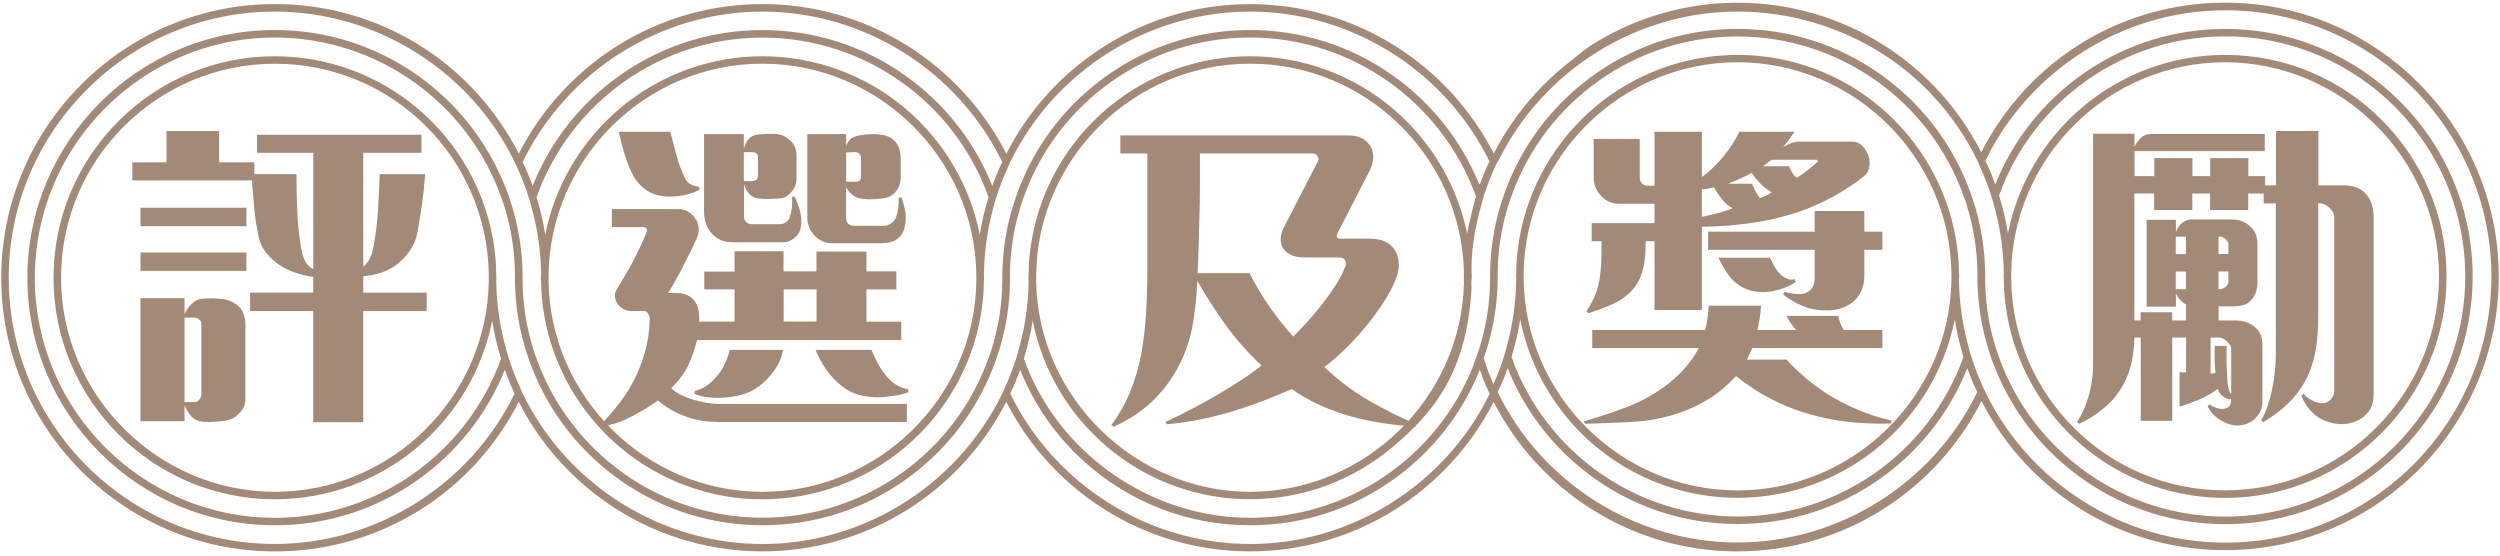
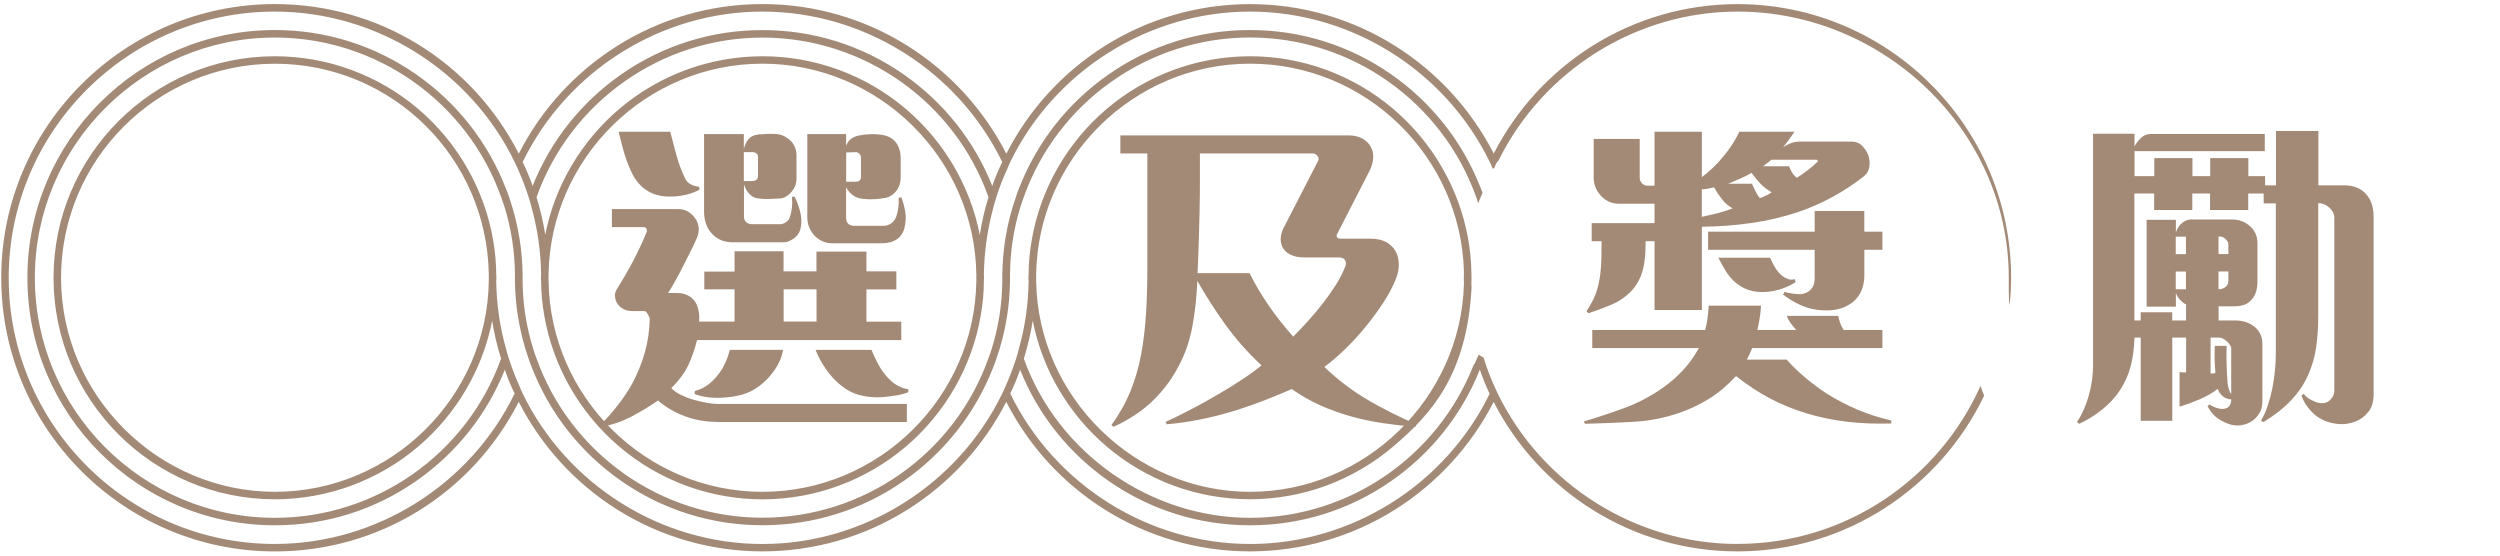
<svg xmlns="http://www.w3.org/2000/svg" width="328" height="73" viewBox="0 0 328 73" fill="none">
  <path d="M227.947 71.367C214.663 71.367 202.308 63.609 196.493 51.614C196.429 51.46 196.352 51.306 196.281 51.152C196.211 50.998 196.14 50.851 196.07 50.69C195.544 49.549 195.089 48.356 194.679 47.023C194.666 46.984 194.653 46.94 194.64 46.901C194.403 46.799 194.198 46.664 194.005 46.523C193.884 46.799 193.755 47.068 193.633 47.35C193.614 47.395 193.601 47.433 193.582 47.478C193.544 47.619 193.473 47.741 193.371 47.844C193.364 47.844 193.358 47.856 193.345 47.863C188.645 59.904 176.97 67.937 164 67.937C151.03 67.937 138.81 59.551 134.328 47.061C134.841 45.407 135.232 43.734 135.495 42.073C136.752 48.472 140.175 54.313 145.189 58.576C150.434 63.045 157.114 65.501 164 65.501C170.886 65.501 177.515 63.051 182.766 58.602C187.786 54.345 192.46 49.158 193.069 37.758C193.063 37.585 193.05 37.419 193.044 37.252C193.063 36.983 193.063 36.694 193.063 36.438C193.063 36.181 193.063 35.886 193.044 35.63C193.024 34.271 192.883 32.841 192.627 31.373C191.454 24.737 187.947 18.659 182.766 14.267C177.522 9.824 170.86 7.381 164 7.381C157.14 7.381 150.446 9.83 145.202 14.286C140.015 18.691 136.527 24.782 135.373 31.443C135.097 33.001 134.956 34.534 134.956 35.989V36.015C134.931 36.156 134.931 36.309 134.931 36.451C134.931 36.592 134.931 36.745 134.956 36.867C134.912 39.932 134.482 42.932 133.668 45.779C133.572 46.177 133.456 46.606 133.321 47.042C132.873 48.389 132.417 49.581 131.924 50.684C131.86 50.838 131.789 50.985 131.719 51.139C131.648 51.293 131.578 51.447 131.513 51.594C125.692 63.609 113.337 71.373 100.034 71.373C86.73 71.373 74.369 63.609 68.554 51.594C68.509 51.492 68.464 51.389 68.419 51.286C68.329 51.088 68.233 50.883 68.162 50.671C67.643 49.549 67.188 48.363 66.765 47.029C66.624 46.638 66.521 46.26 66.393 45.766C65.585 42.926 65.149 39.926 65.104 36.874C65.124 36.733 65.124 36.579 65.124 36.444C65.124 36.309 65.124 36.149 65.104 36.027C65.104 34.553 64.963 33.014 64.688 31.443C63.533 24.782 60.039 18.691 54.859 14.286C49.614 9.83 42.94 7.381 36.061 7.381C20.051 7.375 7.023 20.416 7.023 36.444C7.023 52.473 20.051 65.507 36.067 65.507C42.953 65.507 49.633 63.045 54.878 58.583C59.892 54.313 63.316 48.472 64.572 42.08C64.829 43.734 65.22 45.407 65.739 47.061C61.257 59.544 49.339 67.937 36.067 67.937C18.705 67.937 4.574 53.813 4.574 36.444C4.574 19.076 18.705 4.926 36.067 4.926C49.351 4.926 61.283 13.338 65.752 25.859C65.848 26.115 65.931 26.372 66.021 26.635C66.072 26.795 66.13 26.962 66.188 27.122C67.079 30.014 67.541 33.008 67.56 36.027V36.861C67.579 38.432 67.714 40.002 67.957 41.528C68.272 43.49 68.746 45.362 69.361 47.074C69.47 47.414 69.612 47.812 69.778 48.215C72.125 54.242 76.183 59.391 81.511 63.103C86.967 66.905 93.372 68.912 100.04 68.912C106.708 68.912 113.113 66.905 118.569 63.103C123.897 59.391 127.955 54.242 130.302 48.215C130.468 47.805 130.609 47.408 130.718 47.074C131.334 45.356 131.808 43.49 132.123 41.522C132.36 39.99 132.494 38.419 132.514 36.848V36.021C132.533 32.995 132.995 30.001 133.886 27.116C133.95 26.936 134.008 26.763 134.065 26.59C134.149 26.34 134.232 26.096 134.322 25.846C138.79 13.325 150.722 4.919 164.006 4.919C177.291 4.919 189.197 13.331 193.672 25.852C193.762 26.096 193.845 26.346 193.928 26.596C193.935 26.616 193.941 26.641 193.948 26.66C194.114 26.199 194.3 25.744 194.518 25.308C194.435 25.09 194.358 24.872 194.262 24.66C191.915 18.627 187.857 13.472 182.529 9.754C177.073 5.952 170.668 3.938 164 3.938C157.332 3.938 150.921 5.952 145.465 9.754C140.124 13.472 136.066 18.627 133.719 24.654C133.572 24.987 133.437 25.359 133.321 25.756C132.674 27.584 132.193 29.469 131.898 31.347C131.655 32.873 131.526 34.444 131.501 36.021V36.848C131.481 39.861 131.02 42.849 130.129 45.709L130.084 45.856C129.968 46.221 129.847 46.606 129.693 46.972C125.262 59.499 113.344 67.924 100.034 67.924C86.724 67.924 74.824 59.506 70.368 46.965C70.214 46.606 70.099 46.221 69.983 45.856L69.938 45.709C69.047 42.836 68.586 39.855 68.566 36.848V36.015C68.547 34.444 68.412 32.873 68.169 31.347C67.874 29.501 67.4 27.616 66.765 25.756L66.752 25.731C66.624 25.372 66.496 25 66.342 24.66C63.995 18.627 59.937 13.472 54.596 9.754C49.14 5.952 42.728 3.938 36.061 3.938C18.16 3.945 3.593 18.524 3.593 36.444C3.593 54.364 18.16 68.918 36.067 68.918C42.735 68.918 49.146 66.911 54.602 63.109C59.853 59.455 63.873 54.409 66.233 48.504C66.566 49.517 67.002 50.569 67.521 51.633C61.693 63.622 49.351 71.367 36.061 71.367C16.814 71.367 1.144 55.698 1.144 36.444C1.144 17.191 16.814 1.521 36.067 1.521C49.371 1.521 61.732 9.285 67.547 21.3C67.611 21.454 67.682 21.602 67.752 21.749C67.823 21.903 67.893 22.063 67.964 22.217C68.541 23.519 68.996 24.718 69.361 25.878C69.47 26.231 69.618 26.699 69.733 27.167C70.528 30.039 70.958 33.027 70.996 36.015C70.971 36.156 70.971 36.309 70.971 36.451C70.971 36.592 70.971 36.745 70.996 36.867C70.996 38.348 71.131 39.842 71.413 41.432C72.567 48.087 76.061 54.178 81.242 58.589C86.486 63.058 93.167 65.513 100.04 65.513C106.913 65.513 113.606 63.051 118.851 58.589C124.038 54.178 127.519 48.081 128.667 41.432C128.942 39.842 129.084 38.361 129.084 36.906V36.88C129.103 36.739 129.103 36.585 129.103 36.451C129.103 36.316 129.103 36.156 129.084 36.034C129.128 33.02 129.552 30.039 130.347 27.16C130.462 26.692 130.603 26.231 130.718 25.878C131.09 24.673 131.565 23.442 132.135 22.211C132.206 22.006 132.302 21.8 132.392 21.602C132.437 21.499 132.482 21.403 132.526 21.3C138.342 9.285 150.696 1.521 164.006 1.521C177.316 1.521 189.639 9.279 195.467 21.275C195.531 21.429 195.602 21.582 195.679 21.736C195.743 21.878 195.813 22.025 195.871 22.172C195.942 22.096 196.012 22.025 196.095 21.961C196.192 21.615 196.365 21.288 196.621 21.031C202.494 9.17 214.759 1.521 227.954 1.521C247.214 1.521 263.55 17.191 263.55 36.444C263.55 36.842 263.511 39.419 263.665 40.047C263.787 38.861 263.858 37.662 263.858 36.444C263.858 16.646 247.752 0.54 227.954 0.54C221.19 0.54 214.599 2.445 208.886 6.041C203.398 9.503 198.936 14.376 195.98 20.146C193.024 14.376 188.568 9.503 183.074 6.041C177.361 2.445 170.77 0.54 164.006 0.54C157.242 0.54 150.639 2.445 144.933 6.041C139.432 9.51 134.976 14.389 132.033 20.166C129.077 14.389 124.615 9.51 119.12 6.041C113.401 2.438 106.804 0.534 100.034 0.534C93.263 0.534 86.666 2.438 80.96 6.035C75.459 9.503 71.003 14.383 68.066 20.159C61.873 8.048 49.633 0.534 36.067 0.534C16.269 0.534 0.163 16.639 0.163 36.444C0.163 56.249 16.269 72.348 36.067 72.348C49.633 72.348 61.873 64.834 68.06 52.723C71.003 58.499 75.459 63.378 80.953 66.841C86.666 70.437 93.263 72.342 100.027 72.342C106.791 72.342 113.395 70.437 119.107 66.841C124.608 63.378 129.071 58.499 132.02 52.723C134.963 58.499 139.419 63.378 144.92 66.841C150.626 70.437 157.223 72.342 163.994 72.342C170.764 72.342 177.349 70.437 183.061 66.841C188.549 63.378 193.012 58.506 195.967 52.736C198.923 58.506 203.379 63.378 208.873 66.841C214.586 70.437 221.177 72.342 227.941 72.342C242.206 72.342 254.535 63.975 260.325 51.902C260.139 51.485 259.972 51.062 259.844 50.626C254.394 62.834 242.149 71.361 227.941 71.361L227.947 71.367ZM135.944 36.047C136.143 20.781 148.728 8.356 164.006 8.356C179.285 8.356 191.652 20.595 192.069 35.623C192.05 35.893 192.05 36.181 192.05 36.438C192.05 36.694 192.05 36.989 192.069 37.246C191.659 52.287 179.067 64.526 164.006 64.526C148.946 64.526 136.143 52.101 135.944 36.835V36.047ZM64.13 36.835C63.937 52.101 51.345 64.526 36.067 64.526C20.789 64.526 8.011 51.928 8.011 36.444C8.011 20.961 20.596 8.362 36.067 8.362C51.538 8.362 63.931 20.788 64.13 36.053V36.842V36.835ZM128.096 36.835C127.904 52.101 115.312 64.526 100.034 64.526C84.755 64.526 72.17 52.101 71.971 36.835V36.047C72.17 20.781 84.755 8.356 100.034 8.356C115.312 8.356 127.897 20.781 128.096 36.047V36.835ZM128.545 30.789C127.282 24.384 123.852 18.544 118.838 14.286C113.594 9.83 106.919 7.381 100.04 7.381C93.16 7.381 86.499 9.83 81.254 14.286C76.234 18.55 72.798 24.391 71.535 30.796C71.272 29.122 70.887 27.468 70.394 25.872C74.856 13.344 86.762 4.932 100.04 4.932C113.318 4.932 125.256 13.344 129.693 25.872C129.193 27.468 128.808 29.122 128.551 30.796L128.545 30.789ZM100.034 1.521C113.318 1.521 125.666 9.266 131.494 21.256C130.988 22.294 130.552 23.346 130.186 24.391C127.827 18.473 123.807 13.421 118.562 9.76C113.106 5.958 106.701 3.945 100.034 3.945C93.366 3.945 86.961 5.958 81.505 9.76C76.254 13.421 72.24 18.473 69.881 24.391C69.515 23.339 69.079 22.288 68.573 21.256C74.407 9.266 86.749 1.521 100.034 1.521ZM164 71.367C150.716 71.367 138.367 63.622 132.546 51.633C133.065 50.569 133.495 49.517 133.834 48.504C136.194 54.409 140.214 59.455 145.465 63.109C150.927 66.911 157.332 68.918 164 68.918C170.668 68.918 177.073 66.911 182.529 63.109C187.78 59.455 191.793 54.403 194.153 48.498C194.557 49.677 194.98 50.709 195.441 51.658C189.607 63.635 177.272 71.373 164.006 71.373L164 71.367Z" fill="#A38A77" />
-   <path d="M291.933 0.348C278.366 0.348 266.127 7.862 259.94 19.973C256.997 14.197 252.541 9.318 247.047 5.856C241.334 2.259 234.737 0.355 227.973 0.355C221.209 0.355 214.605 2.259 208.893 5.856C203.392 9.318 195.384 20.916 195.461 21.07C194.941 22.134 194.512 23.186 194.172 24.198C194.153 24.154 194.134 24.115 194.121 24.07C193.96 24.538 193.794 25.006 193.614 25.474C193.634 25.532 193.659 25.583 193.678 25.641C193.165 27.295 192.172 31.988 192.005 33.008C192.55 33.367 192.864 36.111 193.076 36.739C192.864 33.123 193.633 29.392 194.339 26.93C194.435 26.532 194.55 26.103 194.685 25.667C195.134 24.32 195.589 23.128 196.083 22.025C196.147 21.871 196.217 21.724 196.288 21.57C196.358 21.416 196.429 21.262 196.493 21.115C202.315 9.1 214.669 1.335 227.973 1.335C241.277 1.335 253.638 9.1 259.453 21.115C259.498 21.217 259.543 21.32 259.588 21.422C259.677 21.621 259.773 21.826 259.844 22.038C260.363 23.16 260.819 24.346 261.242 25.68C261.383 26.071 261.485 26.449 261.614 26.943C262.421 29.783 262.857 32.783 262.902 35.835C262.883 35.976 262.883 36.13 262.883 36.265C262.883 36.399 262.883 36.56 262.902 36.681C262.902 38.156 263.043 39.695 263.319 41.266C264.473 47.927 267.967 54.018 273.148 58.423C278.392 62.879 285.066 65.328 291.946 65.328C307.962 65.328 320.989 52.287 320.989 36.265C320.989 20.243 307.962 7.202 291.946 7.202C285.06 7.202 278.379 9.664 273.135 14.126C268.121 18.396 264.697 24.237 263.441 30.629C263.184 28.975 262.793 27.302 262.274 25.648C266.755 13.165 278.674 4.772 291.946 4.772C309.308 4.772 323.439 18.896 323.439 36.265C323.439 53.633 309.314 67.777 291.946 67.777C278.661 67.777 266.73 59.365 262.261 46.844C262.165 46.587 262.082 46.331 261.992 46.068C261.941 45.907 261.883 45.741 261.825 45.581C260.934 42.689 260.472 39.695 260.453 36.675V35.842C260.434 34.271 260.299 32.7 260.056 31.174C259.741 29.212 259.267 27.34 258.651 25.628C258.536 25.288 258.401 24.891 258.235 24.487C255.888 18.46 251.83 13.312 246.502 9.6C241.046 5.798 234.641 3.791 227.973 3.791C221.305 3.791 214.9 5.798 209.444 9.6C204.116 13.312 200.058 18.46 197.711 24.487C197.544 24.897 197.403 25.295 197.294 25.628C196.679 27.346 196.204 29.212 195.89 31.18C195.653 32.713 195.518 34.284 195.499 35.855V36.681C195.48 39.708 195.018 42.702 194.127 45.587C194.063 45.767 194.005 45.94 193.948 46.113C193.864 46.363 193.781 46.606 193.691 46.856C193.582 47.158 193.473 47.453 193.351 47.748C193.48 48.325 193.582 48.908 193.678 49.492C193.89 49.017 194.095 48.543 194.281 48.055C194.429 47.722 194.563 47.35 194.679 46.953C195.326 45.125 195.807 43.24 196.102 41.362C196.346 39.836 196.474 38.265 196.499 36.688V35.861C196.519 32.847 196.98 29.86 197.871 27L197.916 26.853C198.032 26.487 198.154 26.103 198.307 25.737C202.738 13.209 214.656 4.785 227.967 4.785C241.277 4.785 253.176 13.203 257.632 25.744C257.786 26.103 257.901 26.487 258.017 26.853L258.062 27C258.953 29.873 259.414 32.854 259.434 35.861V36.694C259.453 38.265 259.588 39.836 259.831 41.362C260.126 43.208 260.601 45.093 261.235 46.953L261.248 46.978C261.376 47.337 261.505 47.709 261.658 48.049C264.005 54.082 268.063 59.237 273.404 62.955C278.86 66.757 285.272 68.771 291.939 68.771C309.846 68.771 324.413 54.191 324.413 36.271C324.413 18.351 309.846 3.797 291.939 3.797C285.272 3.797 278.86 5.804 273.404 9.606C268.153 13.261 264.133 18.306 261.774 24.211C261.44 23.198 261.004 22.147 260.485 21.083C266.313 9.093 278.655 1.348 291.946 1.348C311.206 1.348 326.869 17.011 326.869 36.271C326.869 55.531 311.206 71.194 291.946 71.194C278.642 71.194 266.281 63.43 260.466 51.415C260.402 51.261 260.331 51.114 260.261 50.966C260.19 50.812 260.12 50.652 260.049 50.498C259.472 49.197 259.017 47.998 258.651 46.837C258.542 46.485 258.395 46.017 258.28 45.548C257.485 42.676 257.055 39.688 257.017 36.701C257.042 36.56 257.042 36.406 257.042 36.265C257.042 36.124 257.042 35.97 257.017 35.848C257.017 34.367 256.882 32.873 256.6 31.283C255.446 24.628 251.952 18.537 246.771 14.126C241.527 9.657 234.846 7.202 227.973 7.202C221.1 7.202 214.406 9.664 209.162 14.126C203.975 18.537 200.494 24.634 199.346 31.283C199.07 32.873 198.929 34.354 198.929 35.81V35.835C198.91 35.976 198.91 36.13 198.91 36.265C198.91 36.399 198.91 36.56 198.929 36.681C198.884 39.695 198.461 42.676 197.666 45.555C197.551 46.023 197.41 46.485 197.294 46.837C196.923 48.042 196.448 49.273 195.877 50.505C195.807 50.71 195.711 50.915 195.621 51.114C195.576 51.216 195.403 52.96 195.557 53.325C195.698 53.069 195.845 52.813 195.98 52.556C198.936 58.333 203.398 63.212 208.893 66.68C214.605 70.284 221.203 72.181 227.973 72.181C234.743 72.181 241.341 70.277 247.047 66.68C252.548 63.212 257.004 58.333 259.94 52.556C266.134 64.667 278.373 72.181 291.933 72.181C311.731 72.181 327.837 56.076 327.837 36.278C327.837 16.479 311.731 0.348 291.933 0.348ZM263.87 35.861C264.063 20.595 276.655 8.17 291.933 8.17C307.211 8.17 319.996 20.768 319.996 36.252C319.996 51.736 307.41 64.334 291.933 64.334C276.456 64.334 264.069 51.909 263.87 36.643V35.855V35.861ZM199.904 35.861C200.096 20.595 212.688 8.17 227.967 8.17C243.245 8.17 255.83 20.595 256.029 35.861V36.65C255.83 51.915 243.245 64.34 227.967 64.34C212.688 64.34 200.103 51.915 199.904 36.65V35.861ZM199.455 41.907C200.718 48.312 204.148 54.153 209.162 58.41C214.406 62.866 221.081 65.315 227.96 65.315C234.84 65.315 241.501 62.866 246.746 58.41C251.766 54.146 255.202 48.305 256.465 41.9C256.728 43.574 257.113 45.228 257.606 46.824C253.144 59.352 241.238 67.764 227.96 67.764C214.682 67.764 202.744 59.352 198.307 46.824C198.807 45.228 199.192 43.574 199.449 41.9L199.455 41.907ZM227.96 71.175C214.669 71.175 202.327 63.43 196.499 51.441C197.006 50.402 197.442 49.35 197.807 48.305C200.167 54.223 204.187 59.275 209.431 62.936C214.887 66.738 221.292 68.751 227.96 68.751C234.628 68.751 241.033 66.738 246.489 62.936C251.74 59.275 255.754 54.223 258.113 48.305C258.478 49.357 258.914 50.408 259.421 51.441C253.593 63.43 241.251 71.175 227.967 71.175H227.96Z" fill="#A38A77" />
-   <path d="M47.652 40.803V55.389H41.094V40.803H32.81V38.386H41.094V36.316C40.343 36.232 39.581 36.059 38.805 35.796C38.029 35.54 37.311 35.194 36.644 34.758C35.984 34.296 35.407 33.764 34.919 33.161C34.432 32.559 34.099 31.853 33.926 31.045C33.669 29.84 33.477 28.616 33.361 27.378C33.246 26.141 33.143 24.903 33.06 23.666H17.359V21.294H21.847V17.197H28.752V21.294H33.368V22.845H38.895C38.895 24.486 38.933 26.134 39.004 27.788C39.074 29.442 39.254 31.09 39.542 32.732C39.625 33.251 39.779 33.738 39.997 34.2C40.215 34.661 40.581 35.033 41.1 35.322V20.05H33.721V17.678H55.295V20.05H47.659V34.982C48.031 34.668 48.319 34.309 48.524 33.905C48.723 33.501 48.871 33.071 48.954 32.61C49.268 31 49.48 29.378 49.582 27.756C49.685 26.134 49.762 24.499 49.819 22.858H55.776C55.692 24.128 55.558 25.39 55.385 26.654C55.212 27.923 55.013 29.173 54.782 30.411C54.641 31.244 54.352 32.001 53.916 32.674C53.487 33.353 52.98 33.931 52.403 34.424C51.743 35.001 50.993 35.431 50.159 35.719C49.326 36.008 48.492 36.181 47.659 36.239V38.399H55.987V40.816H47.659L47.652 40.803ZM18.436 29.673V27.256H32.329V29.673H18.436ZM18.436 35.54V33.123H32.329V35.54H18.436ZM31.38 54.223C30.861 54.8 30.201 55.127 29.393 55.216C28.989 55.274 28.547 55.319 28.053 55.345C27.566 55.37 27.117 55.37 26.713 55.345C26.02 55.287 25.488 55.05 25.116 54.633C24.744 54.216 24.443 53.735 24.212 53.19V55.261H18.429V39.124H24.212V41.195C24.411 40.733 24.712 40.303 25.116 39.9C25.52 39.496 25.95 39.265 26.412 39.207C26.899 39.149 27.405 39.13 27.925 39.143C28.444 39.156 28.918 39.194 29.348 39.252C30.297 39.425 31.047 39.842 31.592 40.502C31.996 41.079 32.195 41.785 32.195 42.618V52.325C32.195 53.101 31.919 53.735 31.374 54.223H31.38ZM26.418 42.4C26.418 42.259 26.322 42.099 26.136 41.925C25.95 41.752 25.751 41.669 25.552 41.669H24.212V52.761H25.552C25.783 52.761 25.982 52.652 26.155 52.44C26.328 52.222 26.412 52.017 26.412 51.812V42.406L26.418 42.4Z" fill="#A38A77" />
-   <path d="M94.052 55.351C92.616 55.351 91.237 55.114 89.929 54.639C88.621 54.165 87.416 53.466 86.326 52.549C85.204 53.325 84.037 54.03 82.832 54.665C81.626 55.3 80.357 55.729 79.036 55.96L78.863 55.659C79.639 54.883 80.395 54.017 81.126 53.069C81.857 52.12 82.473 51.197 82.96 50.305C83.652 49.01 84.197 47.657 84.601 46.247C85.005 44.836 85.217 43.343 85.249 41.759C85.249 41.586 85.178 41.387 85.031 41.156C84.89 40.925 84.717 40.81 84.511 40.81H82.915C82.511 40.81 82.146 40.727 81.812 40.554C81.479 40.38 81.216 40.15 81.011 39.861C80.838 39.605 80.729 39.291 80.69 38.931C80.645 38.572 80.742 38.22 80.972 37.874C81.287 37.354 81.633 36.777 82.011 36.149C82.383 35.514 82.742 34.867 83.088 34.206C83.434 33.546 83.755 32.892 84.056 32.244C84.358 31.597 84.608 31.013 84.813 30.494C84.896 30.353 84.903 30.199 84.832 30.039C84.762 29.879 84.621 29.802 84.422 29.802H80.28V27.43H88.999C89.544 27.43 90.019 27.577 90.423 27.859C90.827 28.148 91.141 28.494 91.372 28.898C91.776 29.673 91.776 30.494 91.372 31.36C91.115 31.937 90.827 32.539 90.506 33.174C90.186 33.809 89.871 34.431 89.557 35.053C89.243 35.675 88.916 36.277 88.589 36.867C88.256 37.457 87.948 37.983 87.659 38.444H88.826C89.833 38.444 90.609 38.803 91.154 39.521C91.385 39.836 91.551 40.239 91.647 40.727C91.75 41.214 91.769 41.708 91.712 42.195H96.373V37.963H92.404V35.636H96.373V32.962H102.803V35.598H107.118V33.007H113.677V35.598H117.601V37.97H113.677V42.201H118.248V44.618H91.449C91.16 45.798 90.782 46.888 90.308 47.901C89.833 48.908 89.089 49.914 88.083 50.921C88.371 51.235 88.775 51.523 89.288 51.786C89.807 52.043 90.359 52.261 90.949 52.434C91.538 52.607 92.122 52.742 92.699 52.844C93.276 52.947 93.763 52.998 94.167 52.998H118.979V55.37H94.039L94.052 55.351ZM89.974 25.551C89.326 25.711 88.672 25.788 88.012 25.788C85.826 25.846 84.185 24.942 83.095 23.07C82.896 22.698 82.691 22.262 82.492 21.775C82.293 21.287 82.107 20.781 81.953 20.262C81.793 19.742 81.652 19.223 81.524 18.71C81.396 18.191 81.274 17.716 81.158 17.287H87.935C88.224 18.383 88.506 19.434 88.775 20.46C89.051 21.48 89.429 22.48 89.916 23.461C90.09 23.807 90.346 24.057 90.692 24.217C91.038 24.378 91.385 24.467 91.731 24.499L91.776 24.89C91.231 25.179 90.634 25.403 89.987 25.557L89.974 25.551ZM101.649 48.51C101.072 49.356 100.399 50.075 99.623 50.645C98.931 51.164 98.213 51.53 97.463 51.748C96.712 51.966 95.911 52.1 95.046 52.158C94.385 52.216 93.706 52.209 93.019 52.139C92.327 52.068 91.699 51.915 91.122 51.684L91.167 51.293C91.744 51.152 92.269 50.914 92.744 50.581C93.218 50.248 93.641 49.856 94.02 49.395C94.449 48.908 94.808 48.35 95.097 47.734C95.385 47.119 95.603 46.503 95.744 45.901H102.733C102.592 46.792 102.226 47.664 101.656 48.51H101.649ZM105.06 29.802C104.977 30.379 104.701 30.853 104.239 31.225C104.041 31.372 103.816 31.501 103.573 31.616C103.329 31.732 103.092 31.789 102.861 31.789H96.129C95.007 31.789 94.103 31.417 93.411 30.667C92.718 29.917 92.372 28.942 92.372 27.731V17.588H97.591V19.531C97.732 18.986 97.95 18.543 98.238 18.216C98.527 17.883 98.969 17.691 99.578 17.633C99.924 17.607 100.303 17.581 100.72 17.569C101.136 17.556 101.547 17.562 101.951 17.588C102.354 17.646 102.707 17.761 103.008 17.934C103.31 18.107 103.579 18.306 103.81 18.537C104.271 19.082 104.502 19.684 104.502 20.351V23.499C104.502 24.134 104.246 24.737 103.726 25.314C103.496 25.544 103.258 25.724 103.015 25.852C102.771 25.98 102.489 26.045 102.175 26.045C101.745 26.07 101.303 26.096 100.861 26.109C100.412 26.122 99.976 26.102 99.546 26.045C99.085 26.019 98.681 25.82 98.341 25.461C97.995 25.102 97.751 24.679 97.61 24.185V28.5C97.61 28.731 97.706 28.936 97.892 29.128C98.078 29.314 98.315 29.411 98.604 29.411H102.399C102.63 29.411 102.867 29.327 103.111 29.154C103.355 28.981 103.521 28.782 103.605 28.551C103.893 27.744 103.996 26.84 103.906 25.833L104.252 25.788C104.541 26.365 104.778 27.006 104.964 27.712C105.15 28.417 105.188 29.116 105.073 29.802H105.06ZM99.45 20.608C99.45 20.377 99.38 20.21 99.232 20.114C99.091 20.012 98.918 19.96 98.713 19.96H97.591V23.756H98.629C99.174 23.756 99.45 23.525 99.45 23.063V20.601V20.608ZM107.131 37.957H102.816V42.188H107.131V37.957ZM118.697 29.802C118.524 30.52 118.178 31.052 117.658 31.398C117.139 31.744 116.492 31.917 115.716 31.917H109.157C108.291 31.917 107.528 31.584 106.868 30.924C106.58 30.61 106.349 30.25 106.176 29.846C106.003 29.443 105.919 29 105.919 28.507V17.588H111.01V19.14C111.183 18.678 111.427 18.351 111.741 18.146C112.055 17.947 112.414 17.819 112.818 17.755C113.767 17.581 114.69 17.556 115.581 17.671C116.447 17.787 117.094 18.12 117.524 18.665C117.953 19.21 118.171 19.915 118.171 20.781V23.281C118.171 23.884 118.011 24.435 117.697 24.923C117.267 25.5 116.761 25.846 116.184 25.961C115.722 26.045 115.241 26.102 114.741 26.134C114.235 26.166 113.728 26.147 113.209 26.09C112.664 26.032 112.215 25.865 111.869 25.596C111.523 25.32 111.234 24.987 111.003 24.583V28.507C111.003 28.936 111.119 29.238 111.35 29.411C111.548 29.552 111.798 29.629 112.081 29.629H115.921C116.267 29.629 116.588 29.526 116.889 29.327C117.19 29.128 117.415 28.853 117.556 28.507C117.697 28.135 117.8 27.724 117.857 27.276C117.915 26.827 117.928 26.391 117.902 25.961L118.248 25.878C118.479 26.455 118.652 27.083 118.768 27.776C118.883 28.468 118.851 29.141 118.684 29.802H118.697ZM119.172 51.466C118.627 51.664 118.062 51.812 117.492 51.895C116.915 51.979 116.325 52.056 115.722 52.113C114.741 52.171 113.792 52.088 112.876 51.857C111.952 51.626 111.106 51.197 110.33 50.562C109.58 49.959 108.92 49.241 108.343 48.401C107.766 47.568 107.323 46.734 107.003 45.901H114.337C114.568 46.478 114.863 47.1 115.222 47.779C115.581 48.452 116.024 49.068 116.536 49.613C117.287 50.421 118.159 50.908 119.172 51.081V51.472V51.466ZM112.959 20.653C112.959 20.48 112.888 20.319 112.741 20.178C112.593 20.037 112.452 19.96 112.311 19.96L111.016 20.005V23.846H112.183C112.702 23.846 112.959 23.647 112.959 23.243V20.653Z" fill="#A38A77" />
+   <path d="M94.052 55.351C92.616 55.351 91.237 55.114 89.929 54.639C88.621 54.165 87.416 53.466 86.326 52.549C85.204 53.325 84.037 54.03 82.832 54.665C81.626 55.3 80.357 55.729 79.036 55.96L78.863 55.659C79.639 54.883 80.395 54.017 81.126 53.069C81.857 52.12 82.473 51.197 82.96 50.305C83.652 49.01 84.197 47.657 84.601 46.247C85.005 44.836 85.217 43.343 85.249 41.759C84.89 40.925 84.717 40.81 84.511 40.81H82.915C82.511 40.81 82.146 40.727 81.812 40.554C81.479 40.38 81.216 40.15 81.011 39.861C80.838 39.605 80.729 39.291 80.69 38.931C80.645 38.572 80.742 38.22 80.972 37.874C81.287 37.354 81.633 36.777 82.011 36.149C82.383 35.514 82.742 34.867 83.088 34.206C83.434 33.546 83.755 32.892 84.056 32.244C84.358 31.597 84.608 31.013 84.813 30.494C84.896 30.353 84.903 30.199 84.832 30.039C84.762 29.879 84.621 29.802 84.422 29.802H80.28V27.43H88.999C89.544 27.43 90.019 27.577 90.423 27.859C90.827 28.148 91.141 28.494 91.372 28.898C91.776 29.673 91.776 30.494 91.372 31.36C91.115 31.937 90.827 32.539 90.506 33.174C90.186 33.809 89.871 34.431 89.557 35.053C89.243 35.675 88.916 36.277 88.589 36.867C88.256 37.457 87.948 37.983 87.659 38.444H88.826C89.833 38.444 90.609 38.803 91.154 39.521C91.385 39.836 91.551 40.239 91.647 40.727C91.75 41.214 91.769 41.708 91.712 42.195H96.373V37.963H92.404V35.636H96.373V32.962H102.803V35.598H107.118V33.007H113.677V35.598H117.601V37.97H113.677V42.201H118.248V44.618H91.449C91.16 45.798 90.782 46.888 90.308 47.901C89.833 48.908 89.089 49.914 88.083 50.921C88.371 51.235 88.775 51.523 89.288 51.786C89.807 52.043 90.359 52.261 90.949 52.434C91.538 52.607 92.122 52.742 92.699 52.844C93.276 52.947 93.763 52.998 94.167 52.998H118.979V55.37H94.039L94.052 55.351ZM89.974 25.551C89.326 25.711 88.672 25.788 88.012 25.788C85.826 25.846 84.185 24.942 83.095 23.07C82.896 22.698 82.691 22.262 82.492 21.775C82.293 21.287 82.107 20.781 81.953 20.262C81.793 19.742 81.652 19.223 81.524 18.71C81.396 18.191 81.274 17.716 81.158 17.287H87.935C88.224 18.383 88.506 19.434 88.775 20.46C89.051 21.48 89.429 22.48 89.916 23.461C90.09 23.807 90.346 24.057 90.692 24.217C91.038 24.378 91.385 24.467 91.731 24.499L91.776 24.89C91.231 25.179 90.634 25.403 89.987 25.557L89.974 25.551ZM101.649 48.51C101.072 49.356 100.399 50.075 99.623 50.645C98.931 51.164 98.213 51.53 97.463 51.748C96.712 51.966 95.911 52.1 95.046 52.158C94.385 52.216 93.706 52.209 93.019 52.139C92.327 52.068 91.699 51.915 91.122 51.684L91.167 51.293C91.744 51.152 92.269 50.914 92.744 50.581C93.218 50.248 93.641 49.856 94.02 49.395C94.449 48.908 94.808 48.35 95.097 47.734C95.385 47.119 95.603 46.503 95.744 45.901H102.733C102.592 46.792 102.226 47.664 101.656 48.51H101.649ZM105.06 29.802C104.977 30.379 104.701 30.853 104.239 31.225C104.041 31.372 103.816 31.501 103.573 31.616C103.329 31.732 103.092 31.789 102.861 31.789H96.129C95.007 31.789 94.103 31.417 93.411 30.667C92.718 29.917 92.372 28.942 92.372 27.731V17.588H97.591V19.531C97.732 18.986 97.95 18.543 98.238 18.216C98.527 17.883 98.969 17.691 99.578 17.633C99.924 17.607 100.303 17.581 100.72 17.569C101.136 17.556 101.547 17.562 101.951 17.588C102.354 17.646 102.707 17.761 103.008 17.934C103.31 18.107 103.579 18.306 103.81 18.537C104.271 19.082 104.502 19.684 104.502 20.351V23.499C104.502 24.134 104.246 24.737 103.726 25.314C103.496 25.544 103.258 25.724 103.015 25.852C102.771 25.98 102.489 26.045 102.175 26.045C101.745 26.07 101.303 26.096 100.861 26.109C100.412 26.122 99.976 26.102 99.546 26.045C99.085 26.019 98.681 25.82 98.341 25.461C97.995 25.102 97.751 24.679 97.61 24.185V28.5C97.61 28.731 97.706 28.936 97.892 29.128C98.078 29.314 98.315 29.411 98.604 29.411H102.399C102.63 29.411 102.867 29.327 103.111 29.154C103.355 28.981 103.521 28.782 103.605 28.551C103.893 27.744 103.996 26.84 103.906 25.833L104.252 25.788C104.541 26.365 104.778 27.006 104.964 27.712C105.15 28.417 105.188 29.116 105.073 29.802H105.06ZM99.45 20.608C99.45 20.377 99.38 20.21 99.232 20.114C99.091 20.012 98.918 19.96 98.713 19.96H97.591V23.756H98.629C99.174 23.756 99.45 23.525 99.45 23.063V20.601V20.608ZM107.131 37.957H102.816V42.188H107.131V37.957ZM118.697 29.802C118.524 30.52 118.178 31.052 117.658 31.398C117.139 31.744 116.492 31.917 115.716 31.917H109.157C108.291 31.917 107.528 31.584 106.868 30.924C106.58 30.61 106.349 30.25 106.176 29.846C106.003 29.443 105.919 29 105.919 28.507V17.588H111.01V19.14C111.183 18.678 111.427 18.351 111.741 18.146C112.055 17.947 112.414 17.819 112.818 17.755C113.767 17.581 114.69 17.556 115.581 17.671C116.447 17.787 117.094 18.12 117.524 18.665C117.953 19.21 118.171 19.915 118.171 20.781V23.281C118.171 23.884 118.011 24.435 117.697 24.923C117.267 25.5 116.761 25.846 116.184 25.961C115.722 26.045 115.241 26.102 114.741 26.134C114.235 26.166 113.728 26.147 113.209 26.09C112.664 26.032 112.215 25.865 111.869 25.596C111.523 25.32 111.234 24.987 111.003 24.583V28.507C111.003 28.936 111.119 29.238 111.35 29.411C111.548 29.552 111.798 29.629 112.081 29.629H115.921C116.267 29.629 116.588 29.526 116.889 29.327C117.19 29.128 117.415 28.853 117.556 28.507C117.697 28.135 117.8 27.724 117.857 27.276C117.915 26.827 117.928 26.391 117.902 25.961L118.248 25.878C118.479 26.455 118.652 27.083 118.768 27.776C118.883 28.468 118.851 29.141 118.684 29.802H118.697ZM119.172 51.466C118.627 51.664 118.062 51.812 117.492 51.895C116.915 51.979 116.325 52.056 115.722 52.113C114.741 52.171 113.792 52.088 112.876 51.857C111.952 51.626 111.106 51.197 110.33 50.562C109.58 49.959 108.92 49.241 108.343 48.401C107.766 47.568 107.323 46.734 107.003 45.901H114.337C114.568 46.478 114.863 47.1 115.222 47.779C115.581 48.452 116.024 49.068 116.536 49.613C117.287 50.421 118.159 50.908 119.172 51.081V51.472V51.466ZM112.959 20.653C112.959 20.48 112.888 20.319 112.741 20.178C112.593 20.037 112.452 19.96 112.311 19.96L111.016 20.005V23.846H112.183C112.702 23.846 112.959 23.647 112.959 23.243V20.653Z" fill="#A38A77" />
  <path d="M185.703 55.999C184.234 55.883 182.785 55.717 181.343 55.505C179.907 55.287 178.503 54.986 177.137 54.601C175.771 54.21 174.444 53.729 173.168 53.158C171.886 52.581 170.655 51.876 169.482 51.043C168.244 51.588 166.949 52.12 165.596 52.639C164.244 53.158 162.865 53.627 161.455 54.043C160.044 54.46 158.634 54.806 157.223 55.082C155.813 55.358 154.434 55.55 153.081 55.665L152.908 55.364C153.973 54.877 155.095 54.319 156.274 53.703C157.454 53.088 158.614 52.447 159.749 51.78C160.884 51.12 161.955 50.459 162.961 49.793C163.968 49.132 164.814 48.51 165.507 47.94C163.724 46.273 162.154 44.503 160.801 42.631C159.448 40.759 158.211 38.836 157.089 36.848C157.005 38.919 156.794 40.874 156.46 42.714C156.127 44.554 155.563 46.254 154.755 47.805C153.889 49.53 152.754 51.094 151.344 52.485C149.933 53.883 148.177 55.05 146.08 56.005L145.824 55.749C146.862 54.338 147.683 52.87 148.305 51.344C148.92 49.818 149.388 48.222 149.709 46.555C150.023 44.83 150.241 43.035 150.357 41.182C150.472 39.329 150.53 37.361 150.53 35.29V20.133H146.991V17.761H176.893C177.669 17.761 178.31 17.915 178.817 18.216C179.317 18.518 179.689 18.915 179.92 19.402C180.118 19.832 180.202 20.3 180.157 20.807C180.112 21.313 179.977 21.807 179.746 22.294L175.387 30.796C175.329 30.943 175.348 31.065 175.451 31.161C175.553 31.264 175.662 31.315 175.771 31.315H179.785C180.618 31.315 181.304 31.462 181.837 31.744C182.369 32.033 182.779 32.424 183.068 32.911C183.356 33.399 183.503 33.976 183.523 34.636C183.536 35.296 183.401 35.976 183.112 36.662C182.708 37.669 182.157 38.707 181.452 39.772C180.747 40.836 179.977 41.881 179.144 42.9C178.31 43.92 177.425 44.888 176.489 45.792C175.553 46.696 174.643 47.484 173.752 48.145C175.566 49.87 177.483 51.325 179.516 52.505C181.542 53.684 183.638 54.736 185.792 55.653L185.709 55.999H185.703ZM176.47 35.072C176.611 34.726 176.624 34.424 176.489 34.168C176.361 33.911 176.092 33.777 175.688 33.777H171.155C170.379 33.777 169.745 33.649 169.257 33.386C168.77 33.129 168.424 32.783 168.219 32.347C167.905 31.597 167.975 30.764 168.437 29.847L172.925 21.127C173.04 20.928 173.021 20.71 172.861 20.48C172.7 20.249 172.495 20.133 172.232 20.133H157.428V23.737C157.428 25.045 157.416 26.391 157.383 27.769C157.358 29.148 157.319 30.533 157.274 31.911C157.23 33.29 157.178 34.604 157.121 35.835H163.936C165.43 38.797 167.347 41.573 169.674 44.163C170.277 43.561 170.924 42.875 171.617 42.112C172.309 41.349 172.97 40.56 173.604 39.739C174.239 38.919 174.803 38.105 175.31 37.303C175.816 36.495 176.194 35.752 176.451 35.059L176.47 35.072Z" fill="#A38A77" />
  <path d="M248.137 55.563C246.066 55.621 244.117 55.544 242.29 55.326C240.462 55.108 238.699 54.742 237 54.223C235.359 53.736 233.788 53.095 232.275 52.3C230.762 51.511 229.262 50.524 227.768 49.344C226.614 50.581 225.421 51.581 224.184 52.344C222.946 53.107 221.651 53.717 220.298 54.178C218.369 54.839 216.375 55.23 214.297 55.345C212.227 55.46 210.111 55.544 207.957 55.601L207.783 55.3C209.54 54.781 211.316 54.191 213.111 53.531C214.907 52.87 216.586 51.992 218.138 50.895C219.087 50.235 219.965 49.472 220.773 48.607C221.581 47.741 222.286 46.767 222.889 45.67H208.905V43.298H223.709C223.85 42.811 223.959 42.291 224.03 41.746C224.1 41.201 224.152 40.65 224.184 40.105H231.044C231.018 40.682 230.961 41.227 230.871 41.746C230.781 42.266 230.685 42.785 230.57 43.298H235.66C235.404 43.009 235.167 42.715 234.949 42.413C234.731 42.112 234.551 41.785 234.41 41.445H241.187C241.27 42.048 241.501 42.67 241.879 43.298H246.97V45.67H229.884C229.8 45.901 229.685 46.164 229.537 46.472C229.39 46.773 229.281 47.01 229.191 47.183H234.41C235.186 48.049 236.013 48.844 236.891 49.581C237.77 50.312 238.667 50.985 239.59 51.588C242.264 53.287 245.117 54.479 248.137 55.172V55.563ZM245.162 20.48C245.303 20.967 245.335 21.461 245.245 21.948C245.162 22.435 244.912 22.839 244.514 23.153C241.898 25.199 239.033 26.75 235.929 27.814C233.942 28.475 231.903 28.956 229.8 29.257C227.697 29.558 225.53 29.725 223.286 29.751V40.669H217.074V31.648H215.907C215.907 32.309 215.887 32.944 215.843 33.546C215.798 34.149 215.708 34.739 215.56 35.316C215.272 36.495 214.714 37.502 213.881 38.336C213.188 39.028 212.368 39.573 211.419 39.977C210.47 40.381 209.463 40.753 208.399 41.099L208.142 40.842C208.687 40.009 209.091 39.252 209.348 38.579C209.604 37.906 209.809 37.06 209.95 36.053C210.034 35.335 210.085 34.611 210.104 33.873C210.117 33.142 210.124 32.399 210.124 31.648H208.828V29.276H217.074V26.731H212.412C211.867 26.731 211.374 26.616 210.944 26.385C210.515 26.154 210.156 25.853 209.867 25.481C209.322 24.82 209.059 24.025 209.091 23.108V18.229H215.131V23.365C215.131 23.621 215.233 23.852 215.432 24.057C215.631 24.256 215.862 24.359 216.125 24.359H217.074V17.28H223.286V23.237C224.293 22.487 225.235 21.583 226.114 20.518C226.992 19.454 227.691 18.377 228.204 17.28H235.455C235.256 17.569 235 17.922 234.698 18.338C234.397 18.755 234.147 19.082 233.942 19.306C234.314 19.076 234.673 18.896 235.019 18.768C235.365 18.64 235.737 18.576 236.141 18.576H242.918C243.495 18.576 243.969 18.768 244.341 19.159C244.713 19.55 244.989 19.986 245.162 20.473V20.48ZM227.338 27.34C226.761 27.026 226.28 26.616 225.896 26.109C225.505 25.609 225.171 25.096 224.883 24.577C224.626 24.634 224.357 24.692 224.081 24.75C223.806 24.808 223.543 24.833 223.28 24.833V28.456C223.94 28.314 224.62 28.154 225.306 27.981C225.992 27.808 226.671 27.59 227.332 27.334L227.338 27.34ZM246.976 32.777H244.604V36.098C244.604 37.624 244.098 38.804 243.091 39.637C242.052 40.445 240.764 40.804 239.206 40.714C238.225 40.688 237.282 40.477 236.378 40.086C235.474 39.695 234.66 39.214 233.942 38.643L234.115 38.297C234.429 38.38 234.775 38.457 235.154 38.515C235.526 38.573 235.885 38.598 236.231 38.598C236.808 38.541 237.257 38.336 237.59 37.97C237.923 37.611 238.084 37.143 238.084 36.566V32.77H224.1V30.398H238.084V27.68H244.598V30.398H246.97V32.77L246.976 32.777ZM233.32 38.021C232.474 38.265 231.615 38.361 230.755 38.303C229.492 38.22 228.383 37.727 227.434 36.835C227.005 36.406 226.627 35.925 226.312 35.393C225.998 34.861 225.71 34.335 225.447 33.816H232.224C232.422 34.245 232.647 34.675 232.89 35.091C233.134 35.508 233.442 35.874 233.82 36.194C234.051 36.367 234.301 36.502 234.577 36.605C234.852 36.707 235.147 36.714 235.461 36.624L235.59 37.015C234.929 37.444 234.173 37.784 233.326 38.028L233.32 38.021ZM232.435 25.224C231.858 24.878 231.377 24.513 230.993 24.122C230.608 23.73 230.21 23.25 229.807 22.679C229.319 22.967 228.806 23.224 228.274 23.455C227.742 23.686 227.229 23.904 226.742 24.102H229.851C229.993 24.416 230.146 24.743 230.307 25.07C230.467 25.404 230.659 25.712 230.89 26C231.121 25.917 231.397 25.801 231.711 25.654C232.025 25.513 232.275 25.365 232.442 25.224H232.435ZM238.436 21.256C238.52 21.198 238.539 21.134 238.481 21.063C238.423 20.993 238.366 20.954 238.308 20.954H232.442C232.301 21.07 232.108 21.211 231.877 21.384C231.647 21.557 231.461 21.698 231.313 21.813H234.724C234.84 22.102 234.974 22.384 235.134 22.653C235.295 22.929 235.5 23.147 235.763 23.32C236.25 23.006 236.712 22.679 237.141 22.352C237.571 22.025 238.007 21.653 238.436 21.249V21.256Z" fill="#A38A77" />
  <path d="M310.725 54.031C310.276 54.62 309.712 55.044 309.019 55.306C308.301 55.595 307.545 55.704 306.756 55.627C305.968 55.556 305.237 55.345 304.576 54.999C303.974 54.684 303.435 54.236 302.961 53.659C302.486 53.082 302.146 52.492 301.948 51.889L302.249 51.671C302.448 51.96 302.749 52.21 303.153 52.428C303.557 52.646 303.884 52.78 304.147 52.838C304.781 52.986 305.294 52.87 305.698 52.492C305.839 52.351 305.974 52.178 306.089 51.972C306.205 51.774 306.262 51.524 306.262 51.242V28.59C306.262 28.302 306.198 28.045 306.07 27.814C305.942 27.584 305.775 27.385 305.576 27.212C305.147 26.84 304.672 26.648 304.153 26.648V41.407C304.153 42.958 304.057 44.362 303.871 45.612C303.685 46.863 303.345 48.036 302.858 49.132C301.819 51.549 299.851 53.633 296.947 55.39L296.645 55.172C296.992 54.595 297.287 53.941 297.53 53.21C297.774 52.479 297.979 51.716 298.133 50.921C298.293 50.132 298.409 49.337 298.479 48.549C298.55 47.76 298.588 47.017 298.588 46.324V26.686H296.992V25.391H294.966V27.552H289.958V25.391H287.631V27.552H282.624V25.391H280.033V42.048H280.854V40.971H284.996V42.048H286.81V39.932C286.579 39.849 286.336 39.669 286.079 39.393C285.823 39.118 285.618 38.81 285.477 38.464V40.233H281.636V28.84H285.477V30.482C285.65 29.962 285.926 29.552 286.297 29.25C286.669 28.949 287.06 28.795 287.464 28.795H292.856C293.779 28.795 294.568 29.097 295.228 29.699C295.517 29.956 295.748 30.276 295.921 30.648C296.094 31.02 296.177 31.443 296.177 31.898V36.951C296.177 38.105 295.844 38.964 295.184 39.541C294.754 39.97 294.049 40.188 293.068 40.188H291.08V42.041H293.241C294.305 42.041 295.184 42.343 295.876 42.945C296.511 43.49 296.825 44.227 296.825 45.144V52.697C296.825 53.274 296.69 53.781 296.415 54.229C296.139 54.678 295.805 55.031 295.402 55.287C294.94 55.576 294.446 55.749 293.914 55.806C293.382 55.864 292.843 55.794 292.298 55.589C291.638 55.332 291.106 55.024 290.702 54.684C290.298 54.338 289.939 53.877 289.625 53.306L289.881 53.05C290.196 53.28 290.567 53.453 290.984 53.569C291.401 53.684 291.753 53.684 292.042 53.569C292.504 53.428 292.734 53.037 292.734 52.402C292.305 52.376 291.933 52.235 291.632 51.992C291.33 51.748 291.106 51.421 290.965 51.024C290.247 51.569 289.445 52.03 288.567 52.402C287.689 52.774 286.817 53.094 285.958 53.351V48.78C286.073 48.837 286.214 48.863 286.387 48.863H286.817V44.292H285.002V55.21H280.861V44.292H280.04C280.008 45.587 279.854 46.811 279.565 47.959C279.277 49.107 278.802 50.19 278.142 51.197C277.539 52.12 276.764 52.96 275.815 53.723C274.866 54.486 273.859 55.114 272.795 55.601L272.494 55.383C273.154 54.402 273.673 53.248 274.045 51.908C274.417 50.568 274.609 49.267 274.609 48.004V17.543H280.046V19.223C280.245 18.819 280.527 18.447 280.886 18.101C281.245 17.755 281.668 17.582 282.162 17.582H297.139V19.826H280.053V23.108H282.643V20.736H287.65V23.108H289.978V20.736H294.985V23.108H297.184V24.314H298.607V17.191H304.172V24.314H307.538C308.833 24.314 309.827 24.73 310.513 25.564C311.116 26.282 311.417 27.244 311.417 28.456V51.761C311.417 52.684 311.193 53.434 310.75 54.024L310.725 54.031ZM286.797 31.052H285.458V33.341H286.797V31.052ZM286.797 35.623H285.458V37.951H286.797V35.623ZM292.754 45.805C292.754 45.491 292.568 45.157 292.189 44.811C291.818 44.465 291.471 44.292 291.151 44.292H290.029V48.998H290.349C290.478 48.998 290.587 48.972 290.67 48.914C290.612 48.337 290.574 47.767 290.561 47.19C290.548 46.613 290.555 46.01 290.58 45.375H292.132C292.106 46.209 292.106 47.029 292.132 47.837C292.157 48.645 292.202 49.446 292.26 50.254C292.343 50.915 292.504 51.402 292.734 51.722V45.811L292.754 45.805ZM292.363 31.995C292.363 31.822 292.234 31.604 291.971 31.347C291.715 31.091 291.407 30.988 291.067 31.046V33.335H292.363V31.995ZM292.363 35.617H291.067V37.944C291.356 37.97 291.644 37.887 291.933 37.688C292.222 37.489 292.363 37.226 292.363 36.912V35.617Z" fill="#A38A77" />
</svg>